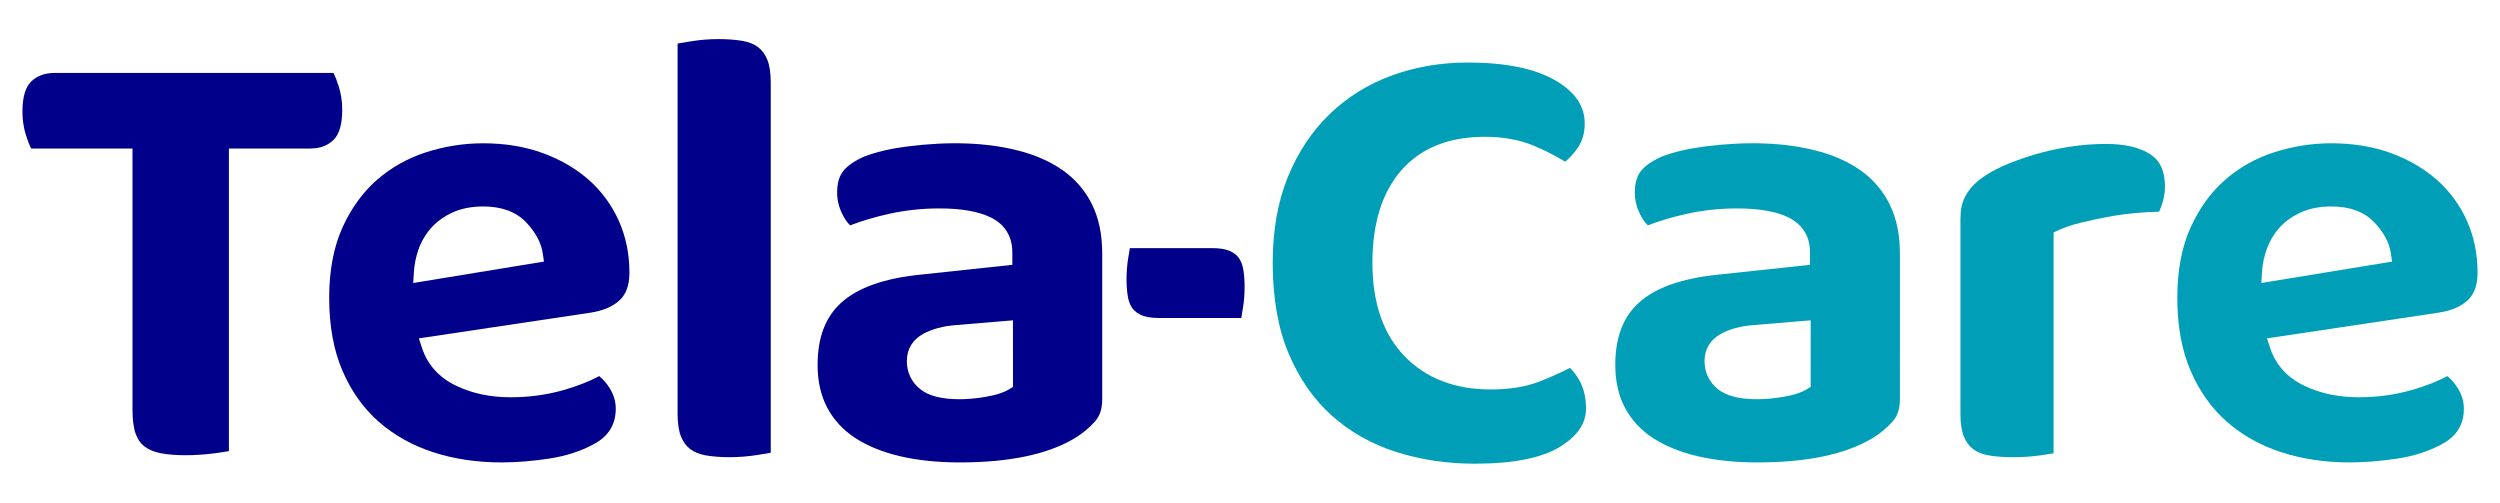
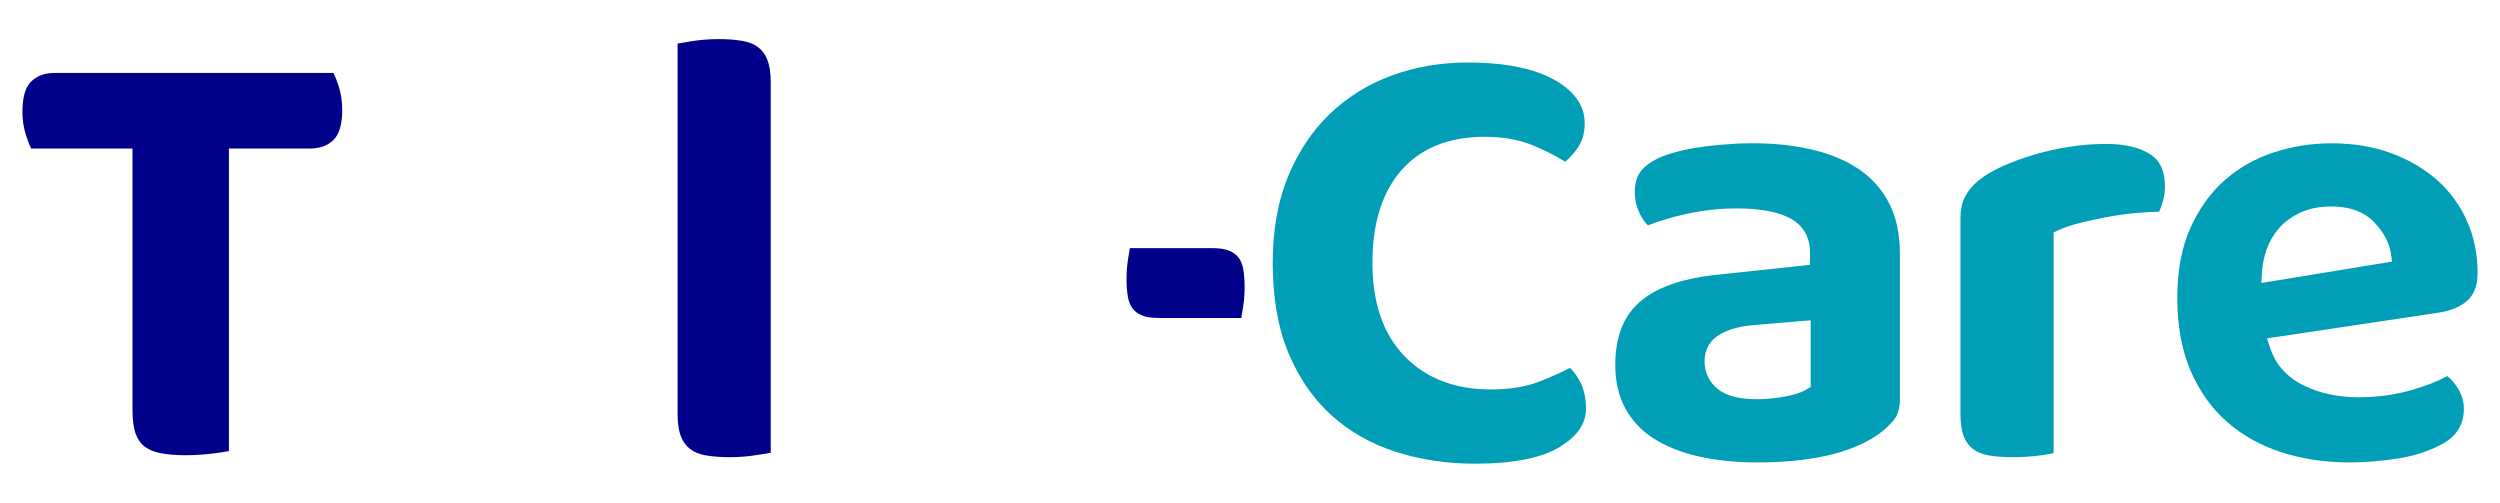
<svg xmlns="http://www.w3.org/2000/svg" version="1.1" id="Layer_1" x="0px" y="0px" width="537px" height="108px" viewBox="0 0 537 108" enable-background="new 0 0 537 108" xml:space="preserve">
  <g>
    <path fill="#00008B" d="M71.634,15.668H11.747c-2.121,0-3.773,0.603-5.051,1.845c-1.244,1.21-1.876,3.392-1.876,6.481   c0,1.759,0.254,3.451,0.751,5.026c0.359,1.139,0.735,2.103,1.123,2.88h21.768v56.16c0,2.188,0.242,3.943,0.719,5.212   c0.436,1.16,1.052,2.028,1.884,2.651c0.889,0.667,2.021,1.142,3.364,1.41c3.052,0.606,7.405,0.579,11.563,0.049   c1.266-0.162,2.328-0.324,3.179-0.481V31.902h17.413c2.122,0,3.772-0.604,5.051-1.846c1.245-1.21,1.877-3.391,1.877-6.481   c0-1.755-0.253-3.447-0.752-5.027C72.399,17.413,72.023,16.449,71.634,15.668z" />
-     <path fill="#00008B" d="M132.918,47.427c-1.516-3.374-3.665-6.313-6.388-8.733c-2.748-2.441-6.075-4.392-9.89-5.794   c-3.833-1.408-8.155-2.123-12.848-2.123c-4.162,0-8.297,0.651-12.292,1.938c-3.933,1.269-7.476,3.26-10.529,5.921   c-3.044,2.653-5.542,6.107-7.424,10.269c-1.885,4.16-2.84,9.239-2.84,15.1c0,5.966,0.96,11.221,2.854,15.619   c1.882,4.383,4.495,8.063,7.768,10.94c3.289,2.896,7.208,5.099,11.649,6.55c4.497,1.471,9.454,2.213,14.732,2.213   c3.154,0,6.59-0.273,10.211-0.816c3.503-0.525,6.688-1.542,9.467-3.018c3.284-1.722,4.875-4.238,4.875-7.709   c0-1.524-0.413-2.94-1.263-4.334c-0.652-1.064-1.417-1.955-2.281-2.662c-2.102,1.131-4.681,2.139-7.689,3.004   c-3.56,1.021-7.382,1.543-11.362,1.543c-4.373,0-8.321-0.842-11.734-2.497c-3.63-1.763-6.073-4.464-7.26-8.025l-0.708-2.129   l36.77-5.508c2.77-0.406,4.919-1.322,6.397-2.722c1.391-1.32,2.068-3.252,2.068-5.905   C135.201,54.548,134.432,50.807,132.918,47.427z M88.757,60.788l0.145-2.357c0.103-1.655,0.443-3.313,1.015-4.922   c0.146-0.416,0.313-0.823,0.499-1.221c0.557-1.193,1.284-2.303,2.171-3.312c0.896-1.019,1.995-1.904,3.274-2.646   c0.428-0.247,0.874-0.479,1.342-0.691c1.874-0.855,4.091-1.291,6.59-1.291c3.969,0,7.063,1.14,9.2,3.385   c2.037,2.147,3.239,4.374,3.575,6.614l0.275,1.84L88.757,60.788z" />
    <path fill="#00008B" d="M162.812,10.115c-0.872-0.654-1.986-1.102-3.313-1.328c-3.038-0.521-7.184-0.544-10.989,0.072   c-1.15,0.188-2.138,0.352-2.963,0.492v79.55c0,2.072,0.257,3.731,0.762,4.937c0.479,1.142,1.125,2.009,1.981,2.649   c0.872,0.653,1.986,1.102,3.313,1.328c3.037,0.521,7.184,0.543,10.99-0.072c1.149-0.188,2.137-0.354,2.962-0.492v-79.55   c0-2.066-0.256-3.728-0.763-4.938C164.312,11.62,163.665,10.754,162.812,10.115z" />
    <path fill="#00008B" d="M264.069,53.869c-0.908-0.38-2.154-0.572-3.704-0.572h-17.67c-0.104,0.619-0.228,1.359-0.369,2.222   c-0.462,2.855-0.444,5.966-0.055,8.244c0.17,0.994,0.507,1.83,0.997,2.484c0.48,0.643,1.131,1.127,1.987,1.486   c0.903,0.379,2.147,0.571,3.702,0.571h17.67c0.105-0.619,0.229-1.359,0.369-2.223c0.463-2.854,0.445-5.964,0.055-8.243   c-0.17-0.995-0.506-1.831-0.996-2.485C265.577,54.714,264.927,54.229,264.069,53.869z" />
-     <path fill="#00008B" d="M228.385,36.65c-2.726-1.947-6.086-3.425-9.989-4.392c-6.584-1.626-14.407-1.953-23.511-0.799   c-3.522,0.447-6.601,1.164-9.149,2.13c-2.06,0.874-3.625,1.935-4.587,3.127c-0.882,1.095-1.331,2.65-1.331,4.622   c0,1.591,0.351,3.082,1.069,4.562c0.505,1.037,1.081,1.877,1.72,2.507c2.518-0.97,5.319-1.8,8.346-2.475   c3.479-0.771,7.101-1.164,10.762-1.164c4.811,0,8.445,0.636,11.111,1.941c3.024,1.484,4.622,4.077,4.622,7.498v2.674l-20.011,2.141   c-7.58,0.79-13.198,2.797-16.703,5.959c-3.439,3.104-5.112,7.496-5.112,13.428c0,3.494,0.701,6.586,2.087,9.188   c1.381,2.598,3.38,4.766,5.942,6.444c2.647,1.733,5.88,3.062,9.61,3.938c3.809,0.896,8.159,1.349,12.928,1.349   c10.605,0,18.893-1.743,24.629-5.187c1.688-1.013,3.162-2.229,4.381-3.614c1.049-1.195,1.559-2.731,1.559-4.699V54.49   c0-4.071-0.735-7.626-2.185-10.568C233.133,41,231.05,38.553,228.385,36.65z M217.587,83.114l-0.916,0.552   c-1.148,0.688-2.758,1.2-4.92,1.567c-2,0.344-3.872,0.52-5.563,0.52c-3.934,0-6.724-0.71-8.528-2.168   c-1.875-1.512-2.869-3.592-2.869-6.014c0-2.557,1.206-4.576,3.486-5.847c1.915-1.062,4.343-1.703,7.217-1.911l12.092-1.008   L217.587,83.114L217.587,83.114z" />
    <path fill="#009FB7" d="M337.233,79.014c-2.131,1.091-4.362,2.091-6.655,2.976c-2.855,1.104-6.355,1.664-10.4,1.664   c-7.68,0-13.9-2.405-18.49-7.148c-4.575-4.725-6.895-11.473-6.895-20.055c0-8.452,2.084-15.129,6.197-19.846   c4.182-4.792,10.213-7.221,17.93-7.221c3.863,0,7.326,0.611,10.293,1.817c2.435,0.991,4.777,2.175,6.981,3.527   c0.99-0.801,1.898-1.801,2.709-2.985c1.004-1.464,1.49-3.174,1.49-5.23c0-3.701-2.009-6.693-6.143-9.149   c-4.395-2.609-10.775-3.933-18.973-3.933c-5.812,0-11.332,0.949-16.413,2.821c-5.046,1.858-9.507,4.638-13.262,8.261   c-3.758,3.624-6.764,8.14-8.938,13.419c-2.181,5.291-3.286,11.521-3.286,18.518c0,7.542,1.149,14.1,3.419,19.479   c2.259,5.357,5.369,9.841,9.245,13.316c3.888,3.49,8.504,6.111,13.728,7.794c5.293,1.702,11.026,2.564,17.048,2.564   c8.271,0,14.452-1.245,18.372-3.698c3.688-2.311,5.48-4.968,5.48-8.125c0-2.121-0.384-3.985-1.139-5.541   C338.95,81.045,338.177,79.963,337.233,79.014z" />
    <path fill="#009FB7" d="M399.725,36.65c-2.728-1.947-6.087-3.425-9.988-4.392c-6.587-1.626-14.41-1.953-23.511-0.799   c-3.523,0.447-6.604,1.164-9.149,2.13c-2.061,0.874-3.626,1.935-4.587,3.127c-0.884,1.094-1.331,2.649-1.331,4.622   c0,1.593,0.352,3.084,1.067,4.561c0.505,1.037,1.081,1.877,1.72,2.508c2.52-0.97,5.319-1.799,8.347-2.475   c3.48-0.771,7.103-1.164,10.763-1.164c4.811,0,8.443,0.636,11.11,1.941c3.024,1.484,4.623,4.077,4.623,7.498v2.674l-20.012,2.141   c-7.581,0.79-13.198,2.797-16.702,5.959c-3.439,3.104-5.111,7.496-5.111,13.428c0,3.494,0.701,6.584,2.087,9.188   c1.382,2.598,3.382,4.766,5.942,6.444c2.646,1.733,5.88,3.062,9.608,3.938c3.81,0.896,8.159,1.349,12.928,1.349   c10.604,0,18.894-1.743,24.632-5.187c1.688-1.013,3.158-2.229,4.378-3.614c1.051-1.195,1.562-2.731,1.562-4.699V54.49   c0-4.069-0.734-7.625-2.187-10.568C404.473,41,402.39,38.553,399.725,36.65z M388.927,83.114l-0.915,0.55   c-1.148,0.688-2.759,1.2-4.919,1.569c-2,0.344-3.872,0.52-5.563,0.52c-3.934,0-6.725-0.71-8.527-2.168   c-1.876-1.514-2.868-3.594-2.868-6.014c0-2.557,1.204-4.576,3.485-5.847c1.916-1.062,4.343-1.703,7.217-1.911l12.093-1.008   L388.927,83.114L388.927,83.114z" />
    <path fill="#009FB7" d="M461.961,33.191c-2.286-1.51-5.515-2.275-9.592-2.275c-2.597,0-5.229,0.205-7.824,0.606   c-2.604,0.404-5.158,0.975-7.588,1.693c-2.439,0.726-4.738,1.566-6.83,2.501c-2.029,0.906-3.748,1.926-5.106,3.029   c-1.281,1.043-2.271,2.229-2.938,3.524c-0.65,1.264-0.979,2.831-0.979,4.664v41.967c0,2.071,0.257,3.73,0.763,4.936   c0.479,1.143,1.126,2.009,1.98,2.648c0.872,0.654,1.985,1.103,3.313,1.328c1.521,0.26,3.271,0.394,5.207,0.394   c2.046,0,4.053-0.136,5.965-0.4c1.103-0.153,2.031-0.307,2.781-0.456V49.926l1.095-0.506c1.316-0.607,2.914-1.142,4.752-1.589   c1.72-0.418,3.607-0.826,5.617-1.209c2.003-0.381,4.088-0.672,6.195-0.865c1.7-0.154,3.382-0.247,5.013-0.276   c0.289-0.646,0.547-1.347,0.769-2.09c0.318-1.081,0.48-2.193,0.48-3.309C465.032,36.812,464.026,34.558,461.961,33.191z" />
    <path fill="#009FB7" d="M525.697,80.784c-2.104,1.133-4.684,2.14-7.688,3.004c-3.561,1.022-7.383,1.544-11.361,1.544   c-4.373,0-8.32-0.841-11.734-2.497c-3.631-1.764-6.073-4.463-7.26-8.025l-0.709-2.129l36.771-5.508   c2.769-0.406,4.918-1.322,6.396-2.723c1.392-1.319,2.068-3.25,2.068-5.904c0-3.999-0.77-7.74-2.282-11.119   c-1.516-3.375-3.664-6.313-6.389-8.734c-2.747-2.441-6.075-4.392-9.891-5.795c-3.831-1.407-8.153-2.122-12.848-2.122   c-4.162,0-8.298,0.651-12.293,1.938c-3.934,1.267-7.477,3.26-10.528,5.921c-3.043,2.651-5.541,6.106-7.427,10.269   c-1.884,4.159-2.839,9.239-2.839,15.1c0,5.966,0.96,11.223,2.854,15.62c1.884,4.383,4.496,8.063,7.767,10.939   c3.288,2.896,7.209,5.098,11.65,6.549c4.496,1.472,9.453,2.215,14.731,2.215c3.154,0,6.59-0.274,10.211-0.817   c3.504-0.524,6.688-1.542,9.467-3.017c3.283-1.721,4.875-4.239,4.875-7.709c0-1.525-0.413-2.941-1.262-4.334   C527.326,82.385,526.56,81.491,525.697,80.784z M485.879,58.429c0.103-1.653,0.443-3.309,1.015-4.92   c0.592-1.666,1.489-3.19,2.67-4.532c1.196-1.357,2.75-2.48,4.618-3.336c1.873-0.855,4.089-1.291,6.591-1.291   c3.97,0,7.063,1.14,9.199,3.385c2.036,2.147,3.239,4.374,3.575,6.614l0.275,1.84l-28.091,4.6L485.879,58.429z" />
  </g>
</svg>